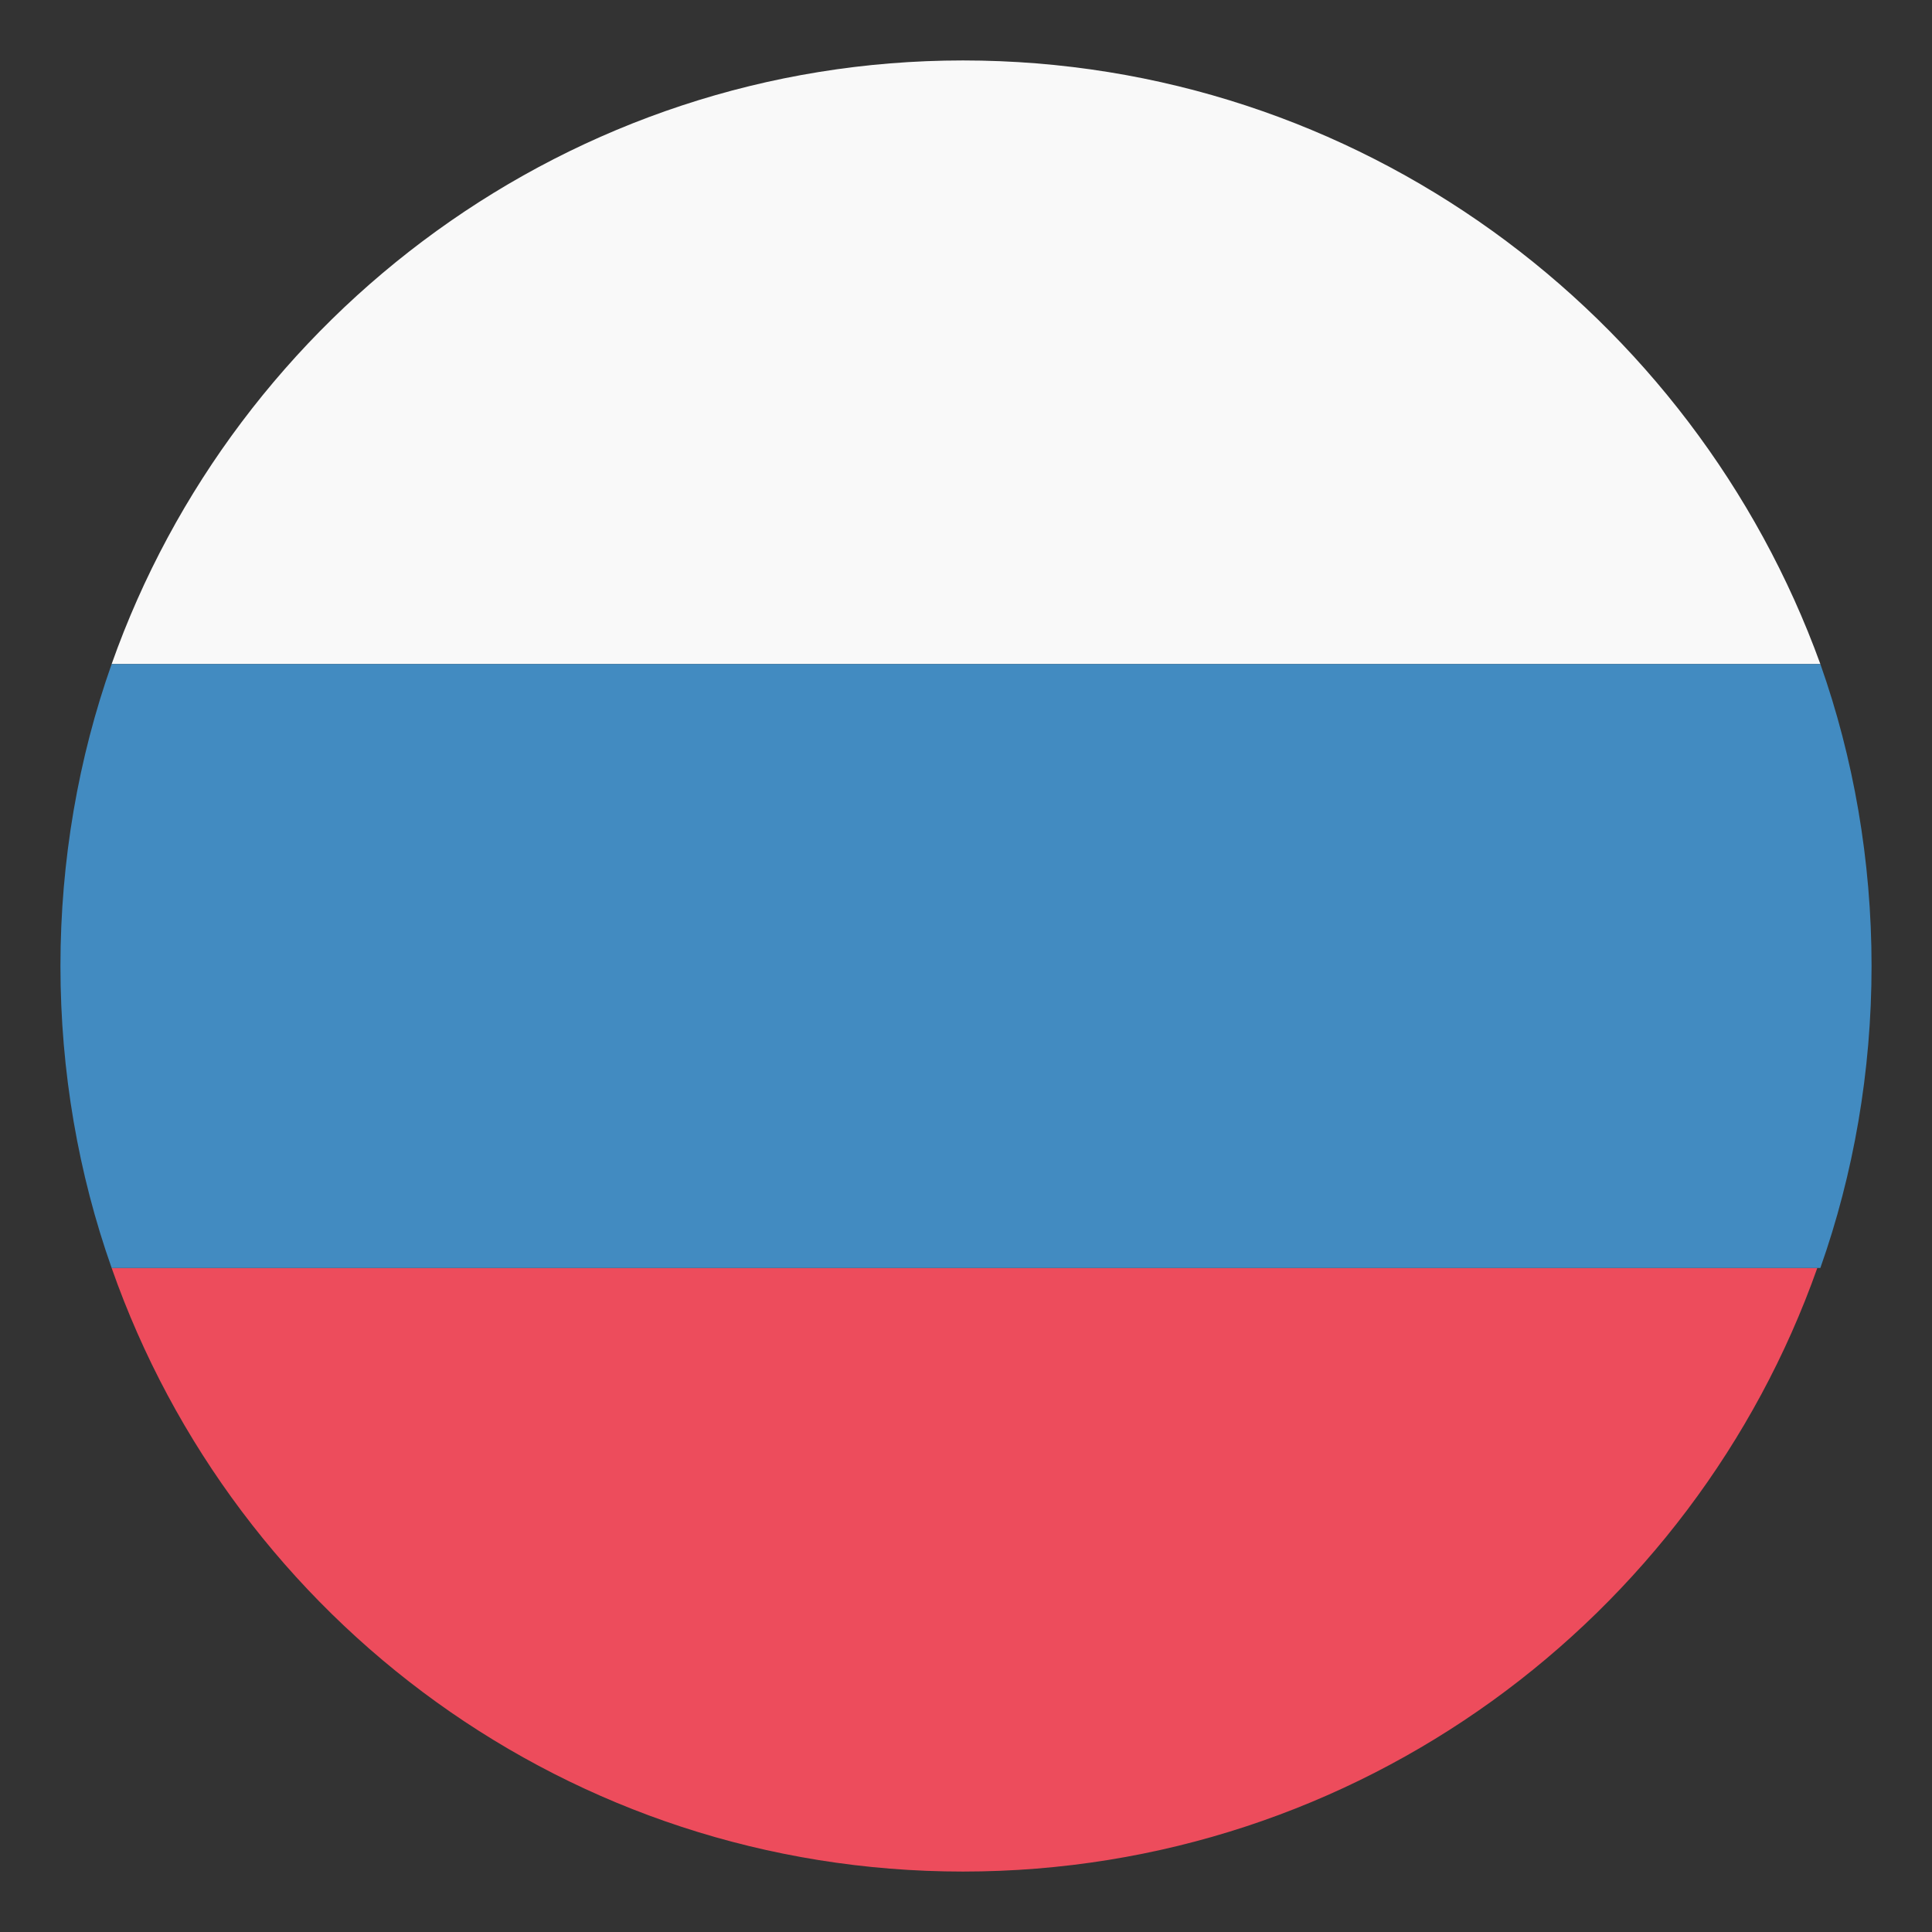
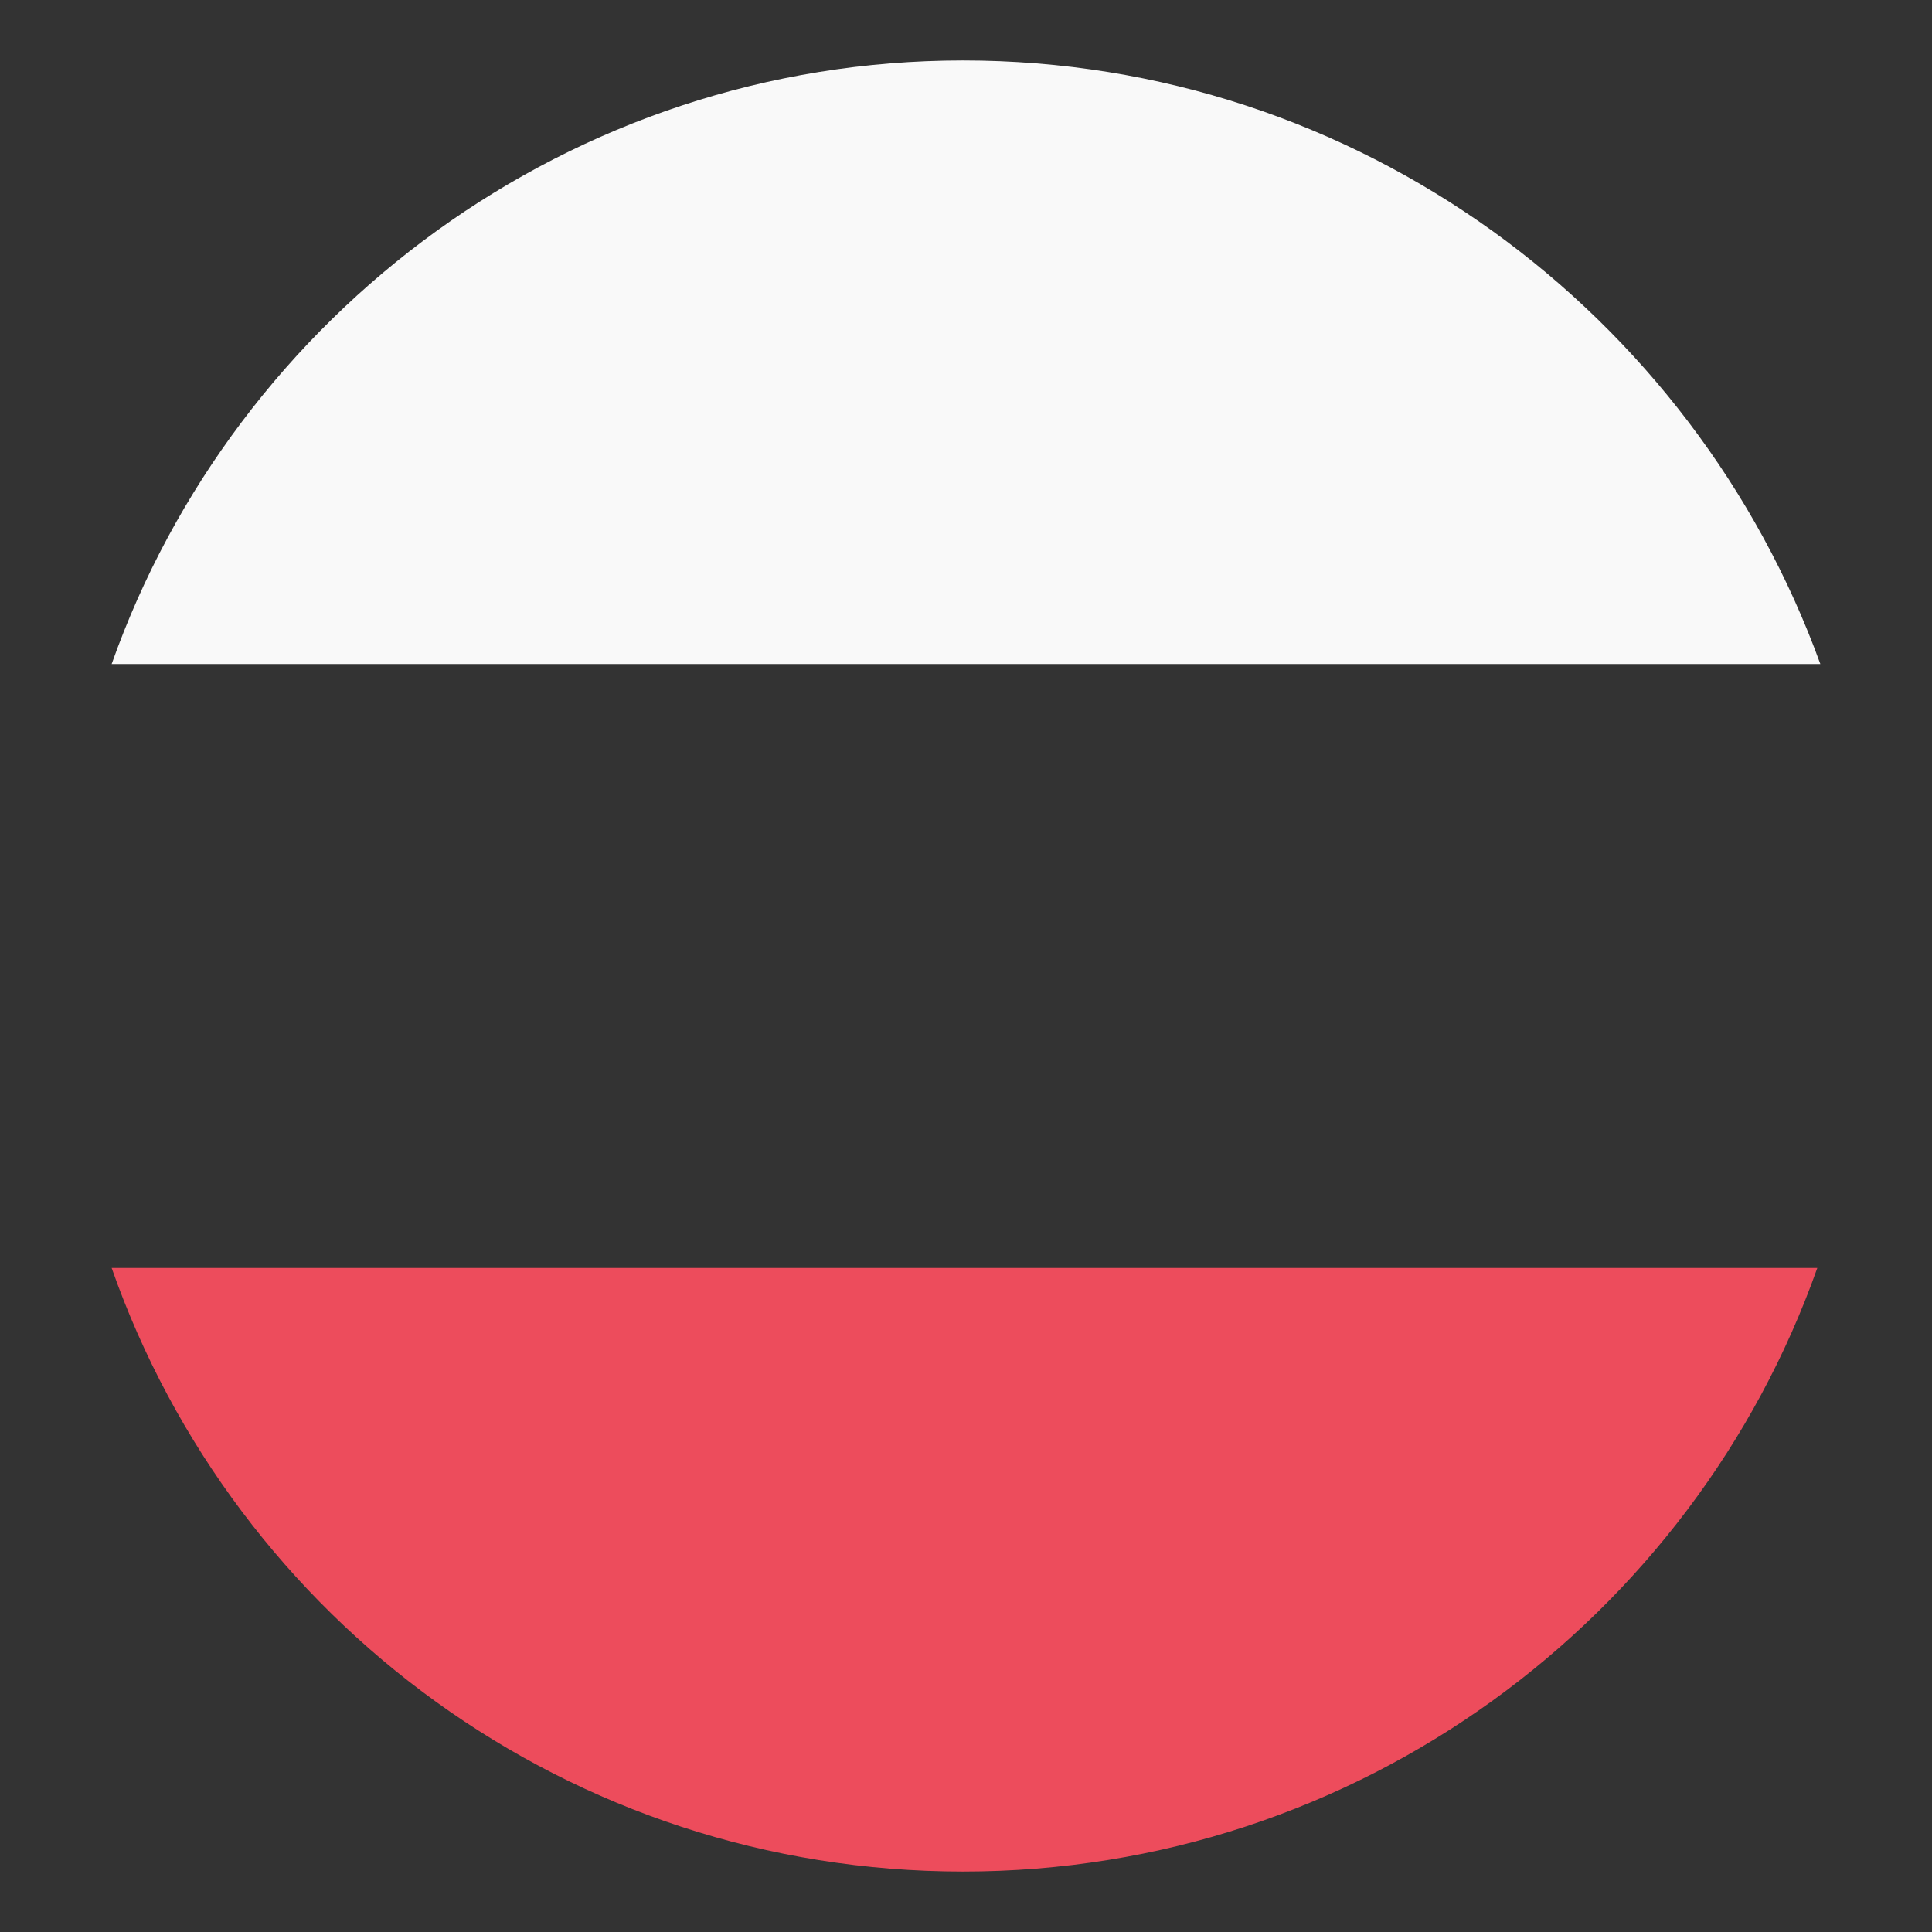
<svg xmlns="http://www.w3.org/2000/svg" width="14" height="14" viewBox="0 0 14 14" fill="none">
  <rect x="0" y="0" width="14" height="14" fill="#333333" stroke="none" />
-   <path d="M6.978 0.438C4.134 0.438 1.706 2.275 0.809 4.812H13.191C12.272 2.275 9.844 0.438 6.978 0.438Z" fill="#F9F9F9" />
+   <path d="M6.978 0.438C4.134 0.438 1.706 2.275 0.809 4.812H13.191C12.272 2.275 9.844 0.438 6.978 0.438" fill="#F9F9F9" />
  <path d="M6.978 13.562C9.844 13.562 12.272 11.725 13.169 9.188H0.809C1.706 11.747 4.134 13.562 6.978 13.562Z" fill="#ED4C5C" />
-   <path d="M0.809 4.812C0.569 5.491 0.438 6.234 0.438 7C0.438 7.766 0.569 8.509 0.809 9.188H13.191C13.431 8.509 13.562 7.766 13.562 7C13.562 6.234 13.431 5.491 13.191 4.812H0.809Z" fill="#428BC1" />
</svg>